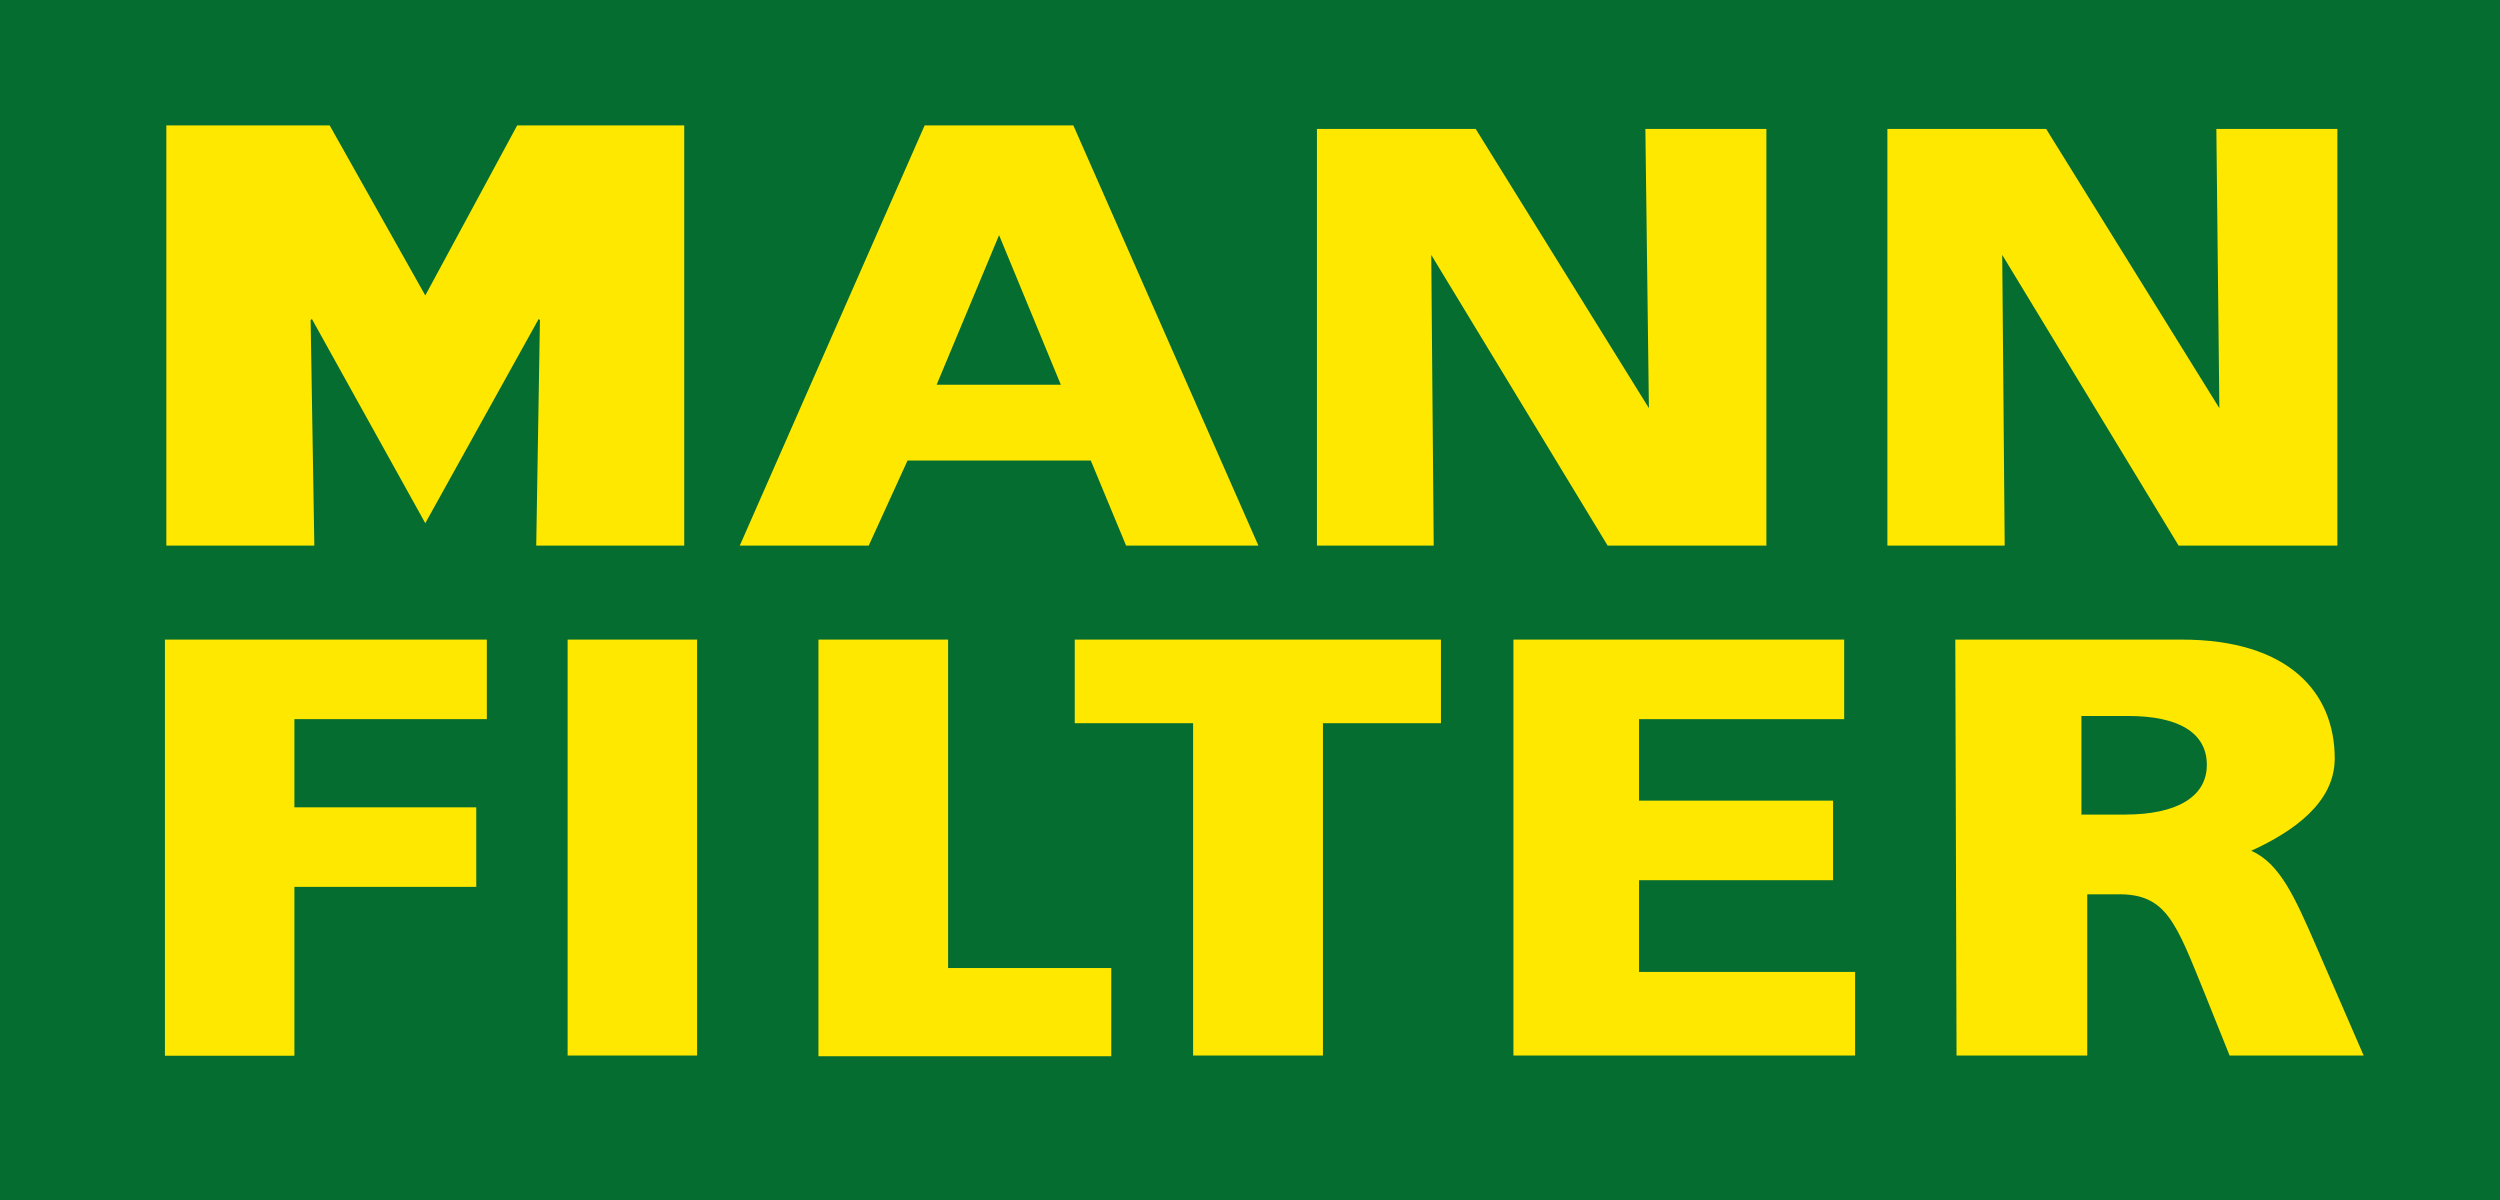
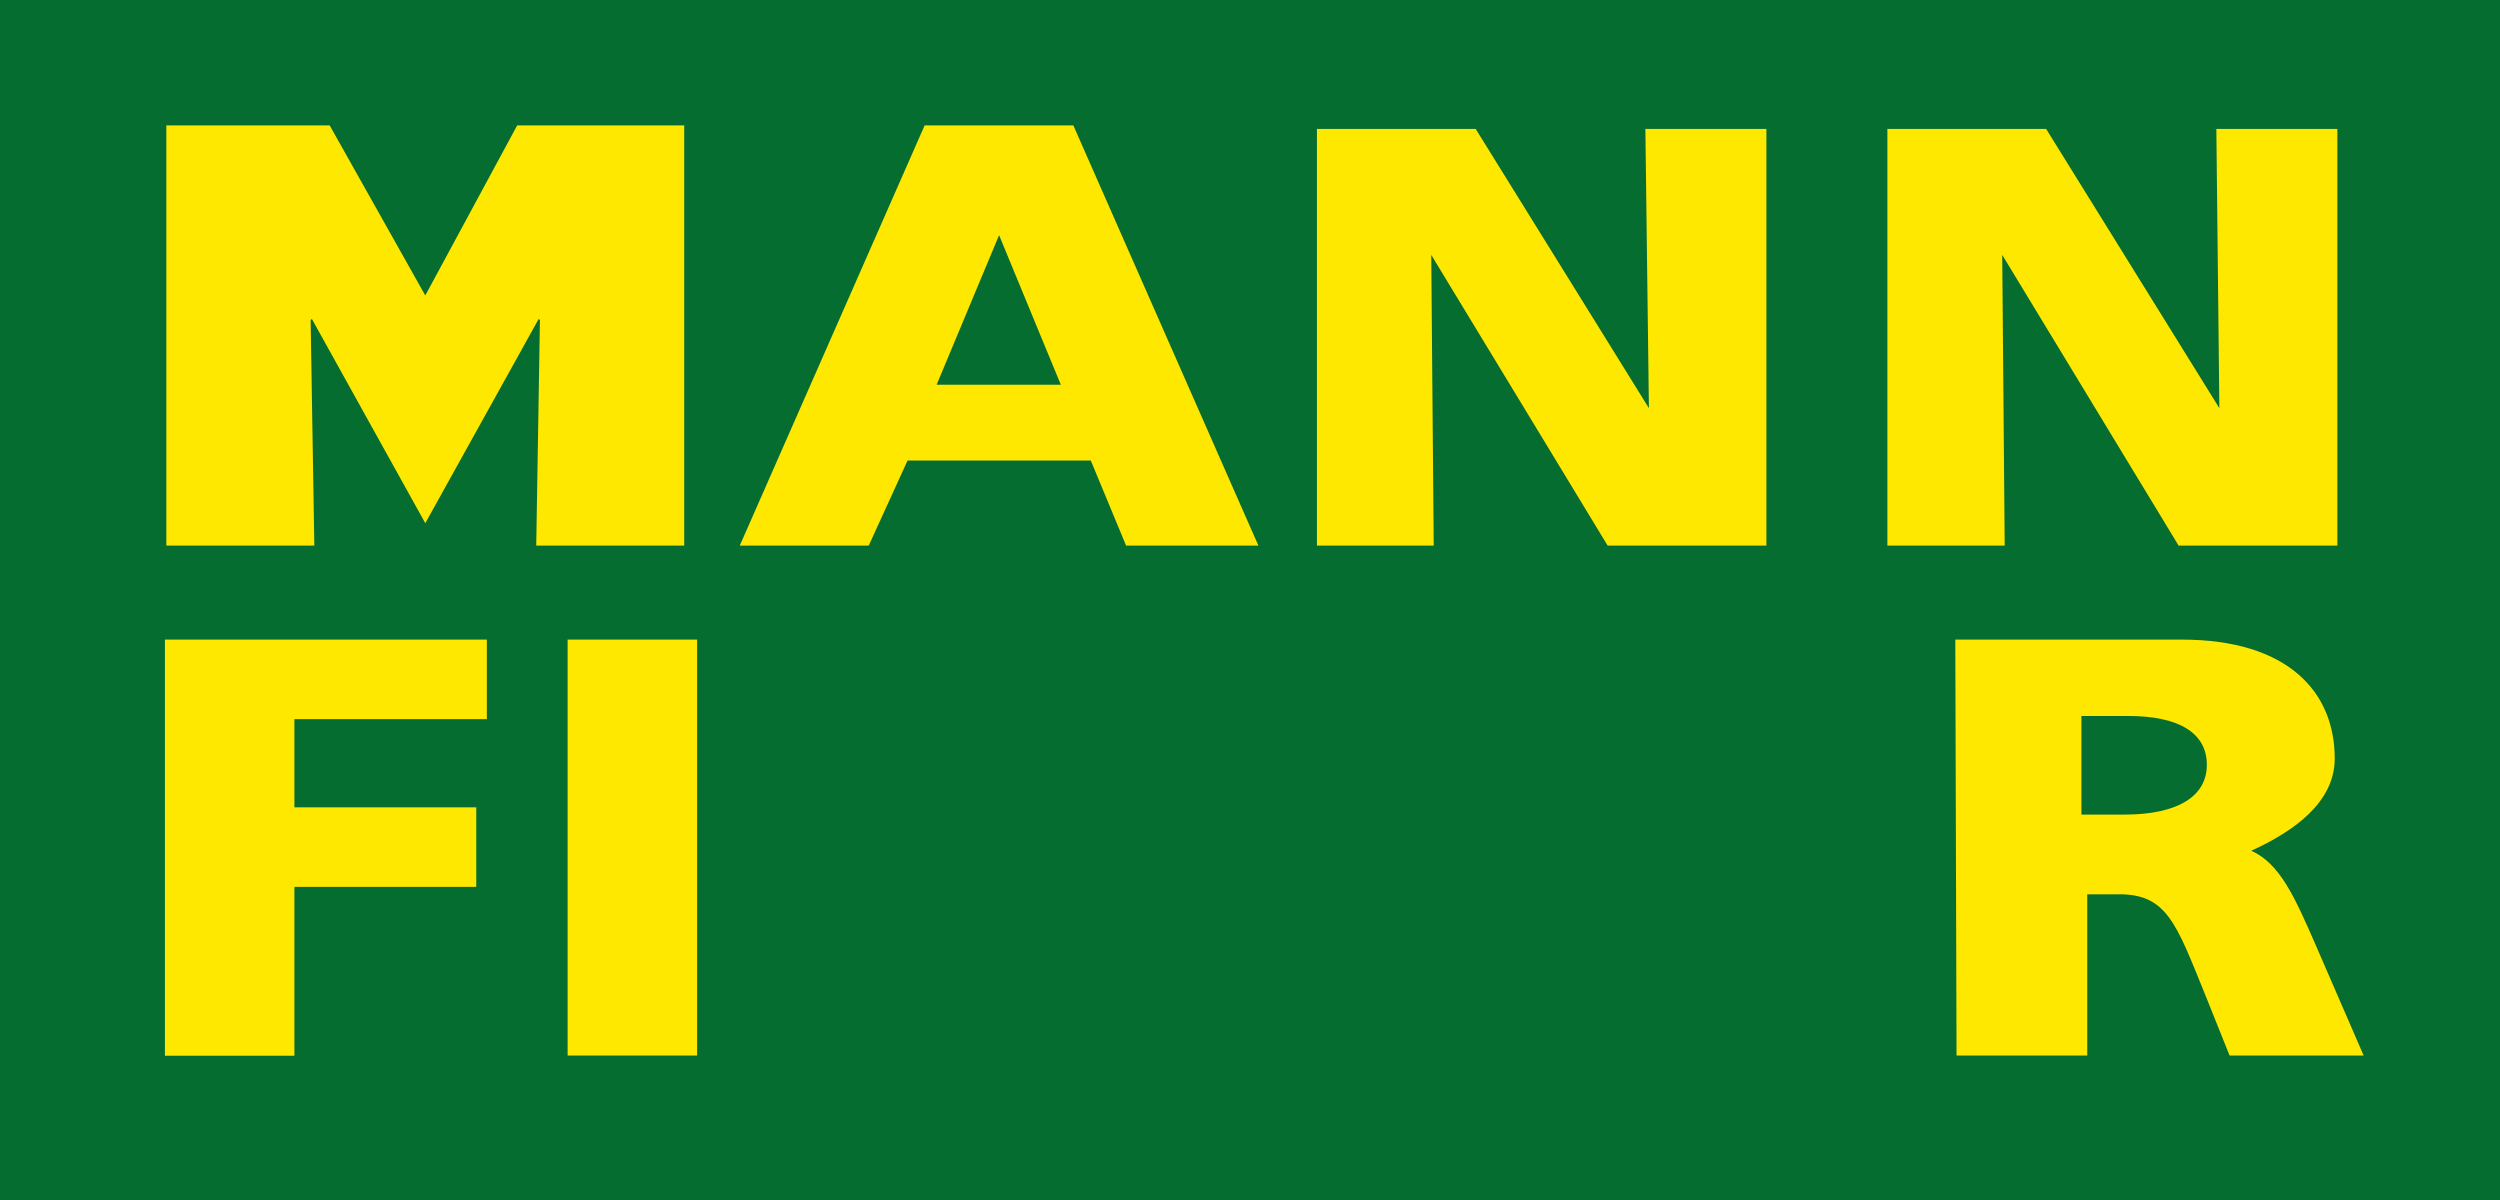
<svg xmlns="http://www.w3.org/2000/svg" id="a5f9ce60-633a-45e9-a754-817567f87cfc" data-name="Calque 1" viewBox="0 0 141.73 68.03">
  <title>004</title>
  <rect width="141.73" height="68.03" style="fill:#066d31" />
  <path d="M17.82,30.93H9.43V7.11h9.26l5.42,9.64,5.21-9.64h9.47V30.93H30.4l.21-12.78-.07-.07L24.11,29.66,17.68,18.08l-.07.07Z" style="fill:#ffe800" />
  <path d="M52.42,7.11h8.43L71.34,30.93h-7.5l-2-4.82H51.45l-2.2,4.82H41.94Zm7.72,14.7-3.5-8.48L53.1,21.81Z" style="fill:#ffe800" />
  <path d="M107,7.31h9l9.82,15.83-.17-15.83h6.86V30.93h-9l-10-16.48.14,16.48H107Z" style="fill:#ffe800" />
  <path d="M74.66,7.31h9l9.82,15.83L93.28,7.31h6.86V30.93h-9l-10-16.48.14,16.48H74.66Z" style="fill:#ffe800" />
  <path d="M9.35,36.26H27.6v4.51H16.69v5H27v4.51H16.69v9.57H9.35Z" style="fill:#ffe800" />
  <path d="M32.18,36.26h7.34V59.84H32.18Z" style="fill:#ffe800" />
-   <path d="M46.4,36.26h7.35V54.88H63v5H46.4Z" style="fill:#ffe800" />
-   <path d="M60.93,41V36.26H81.69V41H75V59.84H67.64V41Z" style="fill:#ffe800" />
-   <path d="M85.8,36.26h18.75v4.51H92.92v4.62h11V49.9h-11v5.2h12.25v4.74H85.8Z" style="fill:#ffe800" />
  <path d="M110.85,36.26h12.83c6.07,0,8.68,3,8.68,6.74,0,2.49-2.32,4.13-4.73,5.23,1.62.73,2.45,2.59,3.67,5.39L134,59.84H126.4L125,56.35c-1.65-4.05-2.17-5.71-5-5.65h-1.67v9.14h-7.41Zm9.61,9.92c2.94,0,4.65-1,4.65-2.82s-1.6-2.77-4.46-2.77H118v5.59Z" style="fill:#ffe800" />
</svg>